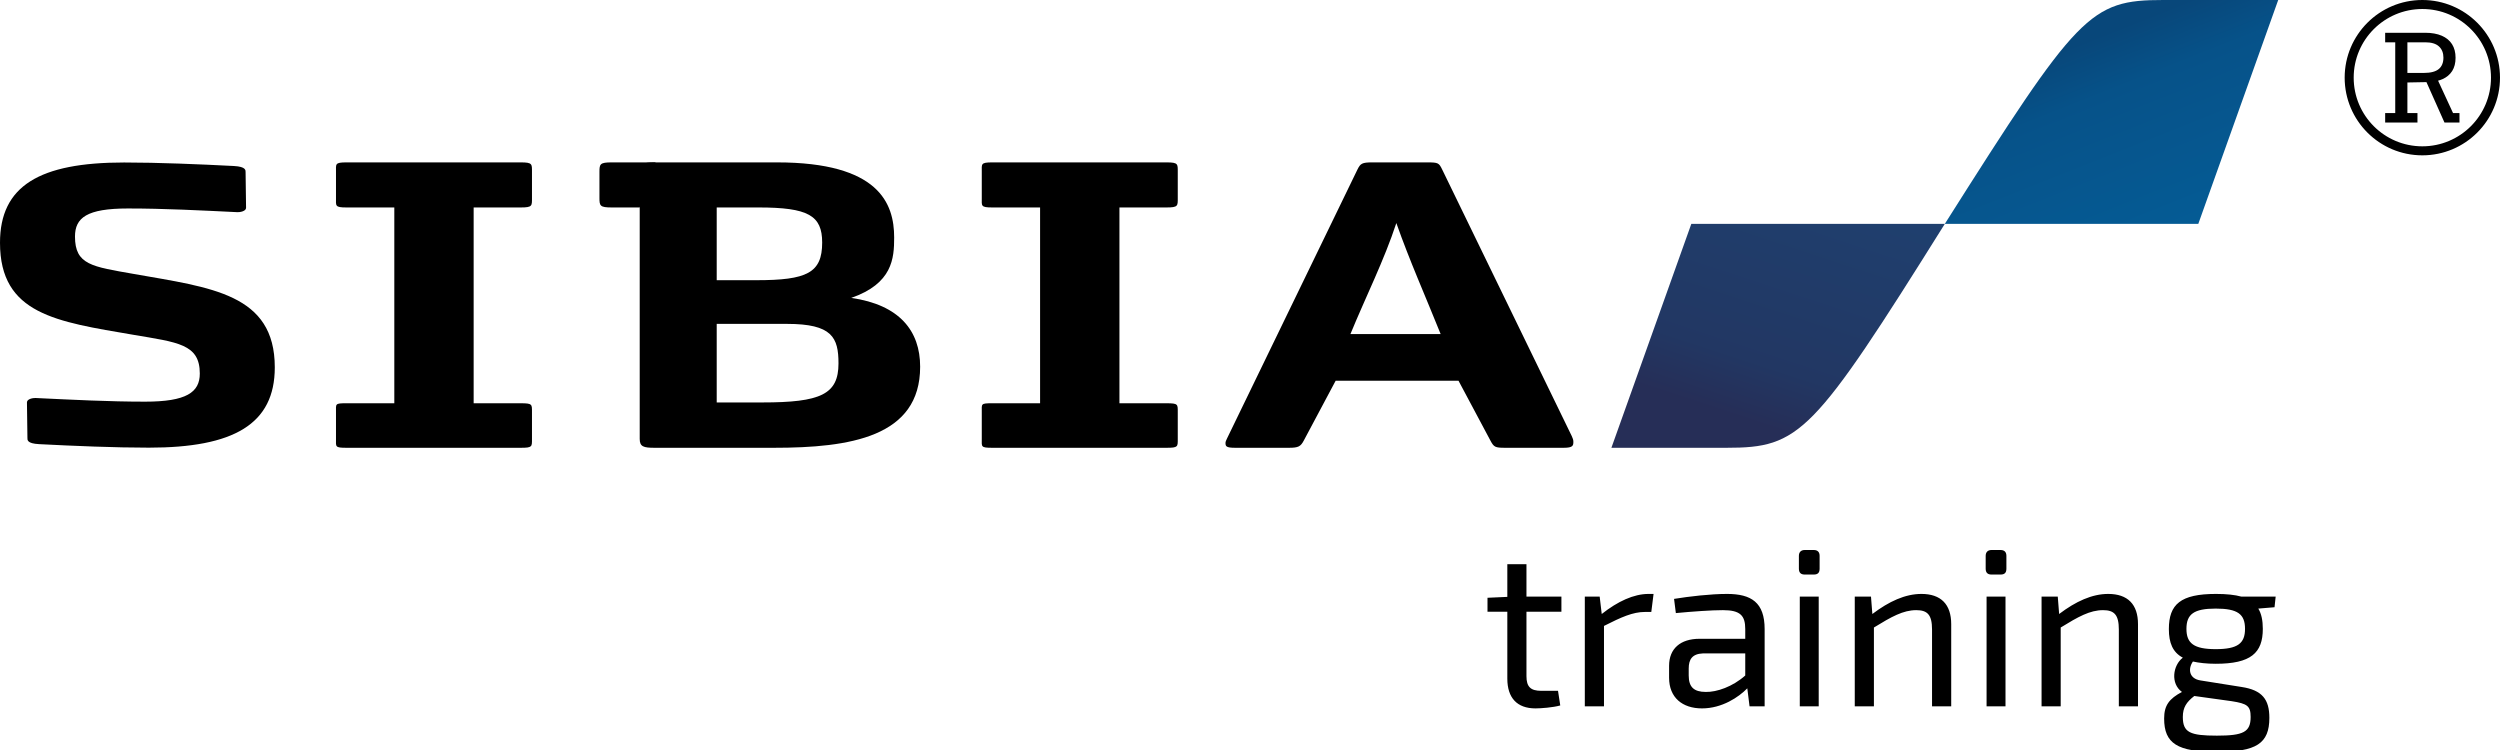
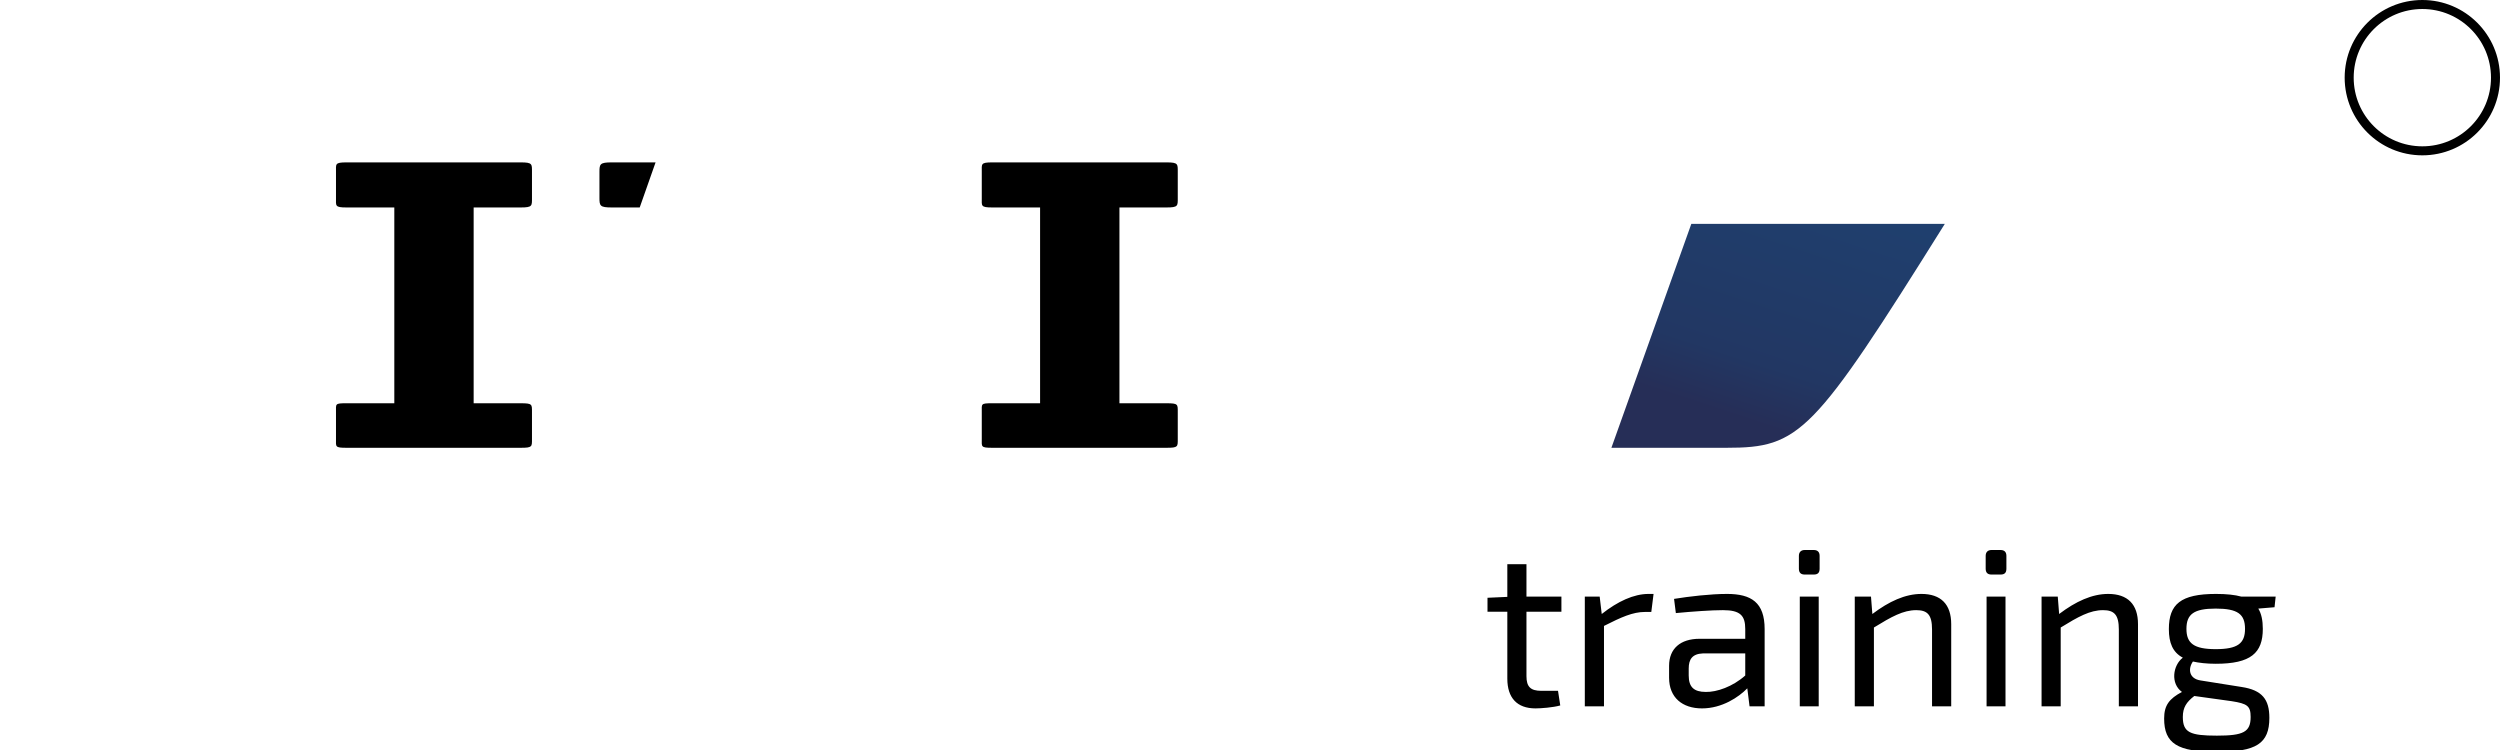
<svg xmlns="http://www.w3.org/2000/svg" width="200" height="60" viewBox="0 0 200 60" fill="none">
  <g clip-path="url(#clip0_1401_7044)">
-     <path fill-rule="evenodd" clip-rule="evenodd" d="M19.647 13.792L19.685 16.621C19.69 16.902 19.188 16.984 19 16.974C16.058 16.832 13.14 16.678 10.235 16.678C6.937 16.678 5.999 17.424 5.999 18.926C5.999 21.188 7.36 21.327 10.703 21.916C16.904 23.012 21.983 23.5 21.983 29.391C21.983 33.939 18.69 35.813 11.91 35.813C9.203 35.813 5.87 35.674 3.134 35.532C2.139 35.482 2.194 35.181 2.194 35.023L2.156 32.194C2.151 31.91 2.654 31.831 2.841 31.84C5.826 31.982 8.735 32.133 11.607 32.133C14.905 32.133 15.984 31.391 15.984 29.886C15.984 27.519 14.229 27.391 10.665 26.783C4.524 25.735 0 25.146 0 19.421C0 14.873 3.151 12.999 9.932 12.999C12.638 12.999 15.972 13.138 18.707 13.28C19.702 13.333 19.647 13.633 19.647 13.792Z" fill="black" />
-     <path fill-rule="evenodd" clip-rule="evenodd" d="M115.252 26.726H108.034C109.243 23.779 110.736 20.815 111.707 17.844C112.776 20.88 114.045 23.716 115.252 26.726ZM125.744 34.893L115.377 13.566C115.12 13.037 115.064 12.991 114.194 12.991H109.777C108.969 12.991 108.832 13.078 108.594 13.566L98.165 35.071C98.1 35.203 98.04 35.335 98.04 35.424C98.04 35.691 98.066 35.823 98.814 35.823H103.119C103.866 35.823 104.051 35.72 104.301 35.249L106.851 30.461H116.682L119.235 35.249C119.514 35.77 119.607 35.823 120.417 35.823H125.095C125.842 35.823 125.869 35.645 125.869 35.335C125.869 35.203 125.828 35.066 125.744 34.893Z" fill="black" />
-     <path fill-rule="evenodd" clip-rule="evenodd" d="M94.221 35.114V32.968C94.221 32.347 94.257 32.261 93.324 32.261H89.555V16.597H93.324C94.257 16.597 94.221 16.465 94.221 15.845V13.741C94.221 13.124 94.257 12.991 93.324 12.991H79.378C78.443 12.991 78.542 13.124 78.542 13.741V15.845C78.542 16.465 78.443 16.597 79.378 16.597H83.207V32.261H79.378C78.443 32.261 78.542 32.304 78.542 32.968V35.114C78.542 35.734 78.443 35.823 79.378 35.823H93.324C94.257 35.823 94.221 35.734 94.221 35.114Z" fill="black" />
+     <path fill-rule="evenodd" clip-rule="evenodd" d="M94.221 35.114V32.968C94.221 32.347 94.257 32.261 93.324 32.261H89.555V16.597H93.324C94.257 16.597 94.221 16.465 94.221 15.845V13.741C94.221 13.124 94.257 12.991 93.324 12.991H79.378C78.443 12.991 78.542 13.124 78.542 13.741V15.845C78.542 16.465 78.443 16.597 79.378 16.597H83.207V32.261H79.378C78.443 32.261 78.542 32.304 78.542 32.968V35.114C78.542 35.734 78.443 35.823 79.378 35.823H93.324C94.257 35.823 94.221 35.734 94.221 35.114" fill="black" />
    <path fill-rule="evenodd" clip-rule="evenodd" d="M52.446 12.991H48.935C48.002 12.991 47.956 13.124 47.956 13.741V15.845C47.956 16.465 48.002 16.597 48.935 16.597H51.177L52.446 12.991Z" fill="black" />
-     <path fill-rule="evenodd" clip-rule="evenodd" d="M67.079 29.076C67.079 31.552 65.652 32.196 60.986 32.196H57.337V25.911H62.962C66.572 25.911 67.079 26.997 67.079 29.076ZM65.774 19.404C65.774 21.837 64.553 22.416 60.51 22.416H57.337V16.597H60.674C64.656 16.597 65.774 17.236 65.774 19.404ZM73.612 29.341C73.612 26.466 71.959 24.387 68.101 23.832C71.398 22.683 71.533 20.673 71.533 19.005C71.533 16.265 70.317 12.991 62.157 12.991H52.36C51.427 12.991 51.177 13.124 51.177 13.741V35.114C51.177 35.734 51.487 35.823 52.36 35.823H61.907C67.997 35.823 73.612 34.963 73.612 29.341Z" fill="black" />
    <path fill-rule="evenodd" clip-rule="evenodd" d="M42.558 35.114V32.968C42.558 32.347 42.594 32.261 41.661 32.261H37.892V16.597H41.661C42.594 16.597 42.558 16.465 42.558 15.845V13.741C42.558 13.124 42.594 12.991 41.661 12.991H27.716C26.781 12.991 26.879 13.124 26.879 13.741V15.845C26.879 16.465 26.781 16.597 27.716 16.597H31.545V32.261H27.716C26.781 32.261 26.879 32.304 26.879 32.968V35.114C26.879 35.734 26.781 35.823 27.716 35.823H41.661C42.594 35.823 42.558 35.734 42.558 35.114Z" fill="black" />
-     <path fill-rule="evenodd" clip-rule="evenodd" d="M173.056 0H182.257L175.863 17.912H155.584C166.258 1.05 167.179 0 173.056 0Z" fill="url(#paint0_linear_1401_7044)" />
    <path fill-rule="evenodd" clip-rule="evenodd" d="M138.115 35.823H128.912L135.305 17.912H155.584C145.037 34.773 143.989 35.823 138.115 35.823Z" fill="url(#paint1_linear_1401_7044)" />
    <path d="M122.117 48.939H124.913V47.73H122.117V45.135H120.586V47.75L119 47.822V48.939H120.586V54.292C120.586 55.823 121.36 56.672 122.839 56.672C123.271 56.672 124.245 56.6 124.821 56.436L124.641 55.266H123.307C122.442 55.266 122.117 54.941 122.117 54.093V48.939ZM132.285 47.514H131.888C130.698 47.514 129.417 48.11 128.138 49.12L127.975 47.73H126.785V56.508H128.319V50.074C129.706 49.372 130.626 48.956 131.6 48.956H132.104L132.285 47.514ZM134.068 49.047C135.402 48.92 136.916 48.812 137.837 48.812C139.224 48.812 139.62 49.245 139.62 50.326V51.103H135.962C134.429 51.103 133.527 51.896 133.527 53.263V54.22C133.527 55.806 134.592 56.672 136.159 56.672C137.765 56.672 139.099 55.77 139.784 55.066L139.964 56.508H141.171V50.326C141.171 48.199 140.108 47.514 138.161 47.514C136.844 47.514 135.133 47.714 133.924 47.911L134.068 49.047ZM135.097 53.48C135.097 52.742 135.385 52.309 136.231 52.273H139.62V54.04C138.611 54.941 137.332 55.374 136.467 55.355C135.51 55.355 135.097 54.958 135.097 54.04V53.48ZM144.379 44C144.074 44 143.911 44.18 143.911 44.469V45.495C143.911 45.819 144.074 45.964 144.379 45.964H145.101C145.425 45.964 145.569 45.819 145.569 45.495V44.469C145.569 44.18 145.425 44 145.101 44H144.379ZM145.497 56.508V47.73H143.983V56.508H145.497ZM149.679 47.73H148.381V56.508H149.913V50.201C151.319 49.336 152.256 48.812 153.302 48.812C154.203 48.812 154.563 49.192 154.563 50.362V56.508H156.097V49.93C156.097 48.343 155.268 47.514 153.717 47.514C152.419 47.514 151.122 48.11 149.788 49.12L149.679 47.73ZM159.323 44C159.017 44 158.854 44.18 158.854 44.469V45.495C158.854 45.819 159.017 45.964 159.323 45.964H160.044C160.368 45.964 160.512 45.819 160.512 45.495V44.469C160.512 44.18 160.368 44 160.044 44H159.323ZM160.44 56.508V47.73H158.926V56.508H160.44ZM164.622 47.73H163.325V56.508H164.856V50.201C166.262 49.336 167.199 48.812 168.245 48.812C169.146 48.812 169.507 49.192 169.507 50.362V56.508H171.04V49.93C171.04 48.343 170.211 47.514 168.66 47.514C167.363 47.514 166.065 48.11 164.731 49.12L164.622 47.73ZM181.962 48.579L182.053 47.73H179.313C178.789 47.586 178.123 47.514 177.275 47.514C174.446 47.514 173.509 48.343 173.509 50.326C173.509 51.427 173.816 52.184 174.626 52.614C173.823 53.227 173.626 54.689 174.556 55.355C173.545 55.895 173.131 56.419 173.131 57.482C173.131 59.484 174.194 60.15 177.366 60.15C180.503 60.15 181.549 59.484 181.549 57.429C181.549 55.968 180.988 55.21 179.33 54.958L176.047 54.436C175.092 54.292 175.037 53.48 175.434 52.922C175.922 53.03 176.535 53.102 177.258 53.102C180.07 53.102 181.025 52.237 181.025 50.309C181.025 49.641 180.916 49.1 180.664 48.687L181.962 48.579ZM177.258 51.932C175.508 51.932 174.915 51.463 174.915 50.309C174.915 49.136 175.508 48.687 177.258 48.687C179.025 48.687 179.602 49.136 179.602 50.309C179.602 51.463 179.025 51.932 177.258 51.932ZM178.537 56.095C179.782 56.292 180.051 56.472 180.051 57.357C180.051 58.563 179.474 58.852 177.347 58.852C175.203 58.852 174.626 58.599 174.626 57.357C174.626 56.6 174.915 56.167 175.544 55.679L178.537 56.095Z" fill="black" />
    <path fill-rule="evenodd" clip-rule="evenodd" d="M193.787 0.721C190.753 0.721 188.295 3.18 188.295 6.213C188.295 9.247 190.753 11.706 193.787 11.706C196.82 11.706 199.279 9.247 199.279 6.213C199.279 3.18 196.82 0.721 193.787 0.721ZM187.573 6.213C187.573 2.782 190.355 0 193.787 0C197.218 0 200 2.782 200 6.213C200 9.645 197.218 12.427 193.787 12.427C190.355 12.427 187.573 9.645 187.573 6.213Z" fill="black" />
-     <path d="M196.243 9.045H196.758V9.804H195.592H195.558L194.116 6.569L192.592 6.598V9.045H193.397V9.804H190.813V9.045H191.619V3.384H190.813V2.622H191.619H194.017C194.541 2.622 194.981 2.702 195.342 2.858C195.702 3.014 195.976 3.242 196.164 3.536C196.351 3.834 196.445 4.194 196.445 4.622C196.445 5.043 196.354 5.398 196.173 5.684C195.988 5.971 195.729 6.187 195.395 6.333C195.284 6.382 195.169 6.422 195.046 6.454L196.243 9.045ZM192.592 5.834H193.919C194.462 5.834 194.856 5.728 195.104 5.521C195.351 5.314 195.474 5.009 195.474 4.612C195.474 4.235 195.356 3.935 195.118 3.716C194.88 3.495 194.515 3.384 194.017 3.384H192.592V5.834Z" fill="black" />
  </g>
  <defs>
    <linearGradient id="paint0_linear_1401_7044" x1="182.257" y1="17.909" x2="175.14" y2="1.09109e-06" gradientUnits="userSpaceOnUse">
      <stop stop-color="#055D97" />
      <stop offset="0.769" stop-color="#065289" />
      <stop offset="1" stop-color="#08477A" />
    </linearGradient>
    <linearGradient id="paint1_linear_1401_7044" x1="152.743" y1="16.491" x2="146.381" y2="35.821" gradientUnits="userSpaceOnUse">
      <stop stop-color="#1F406F" />
      <stop offset="0.769" stop-color="#223763" />
      <stop offset="1" stop-color="#262E57" />
    </linearGradient>
    <clipPath id="clip0_1401_7044">
      <rect width="200" height="60" fill="white" />
    </clipPath>
  </defs>
</svg>